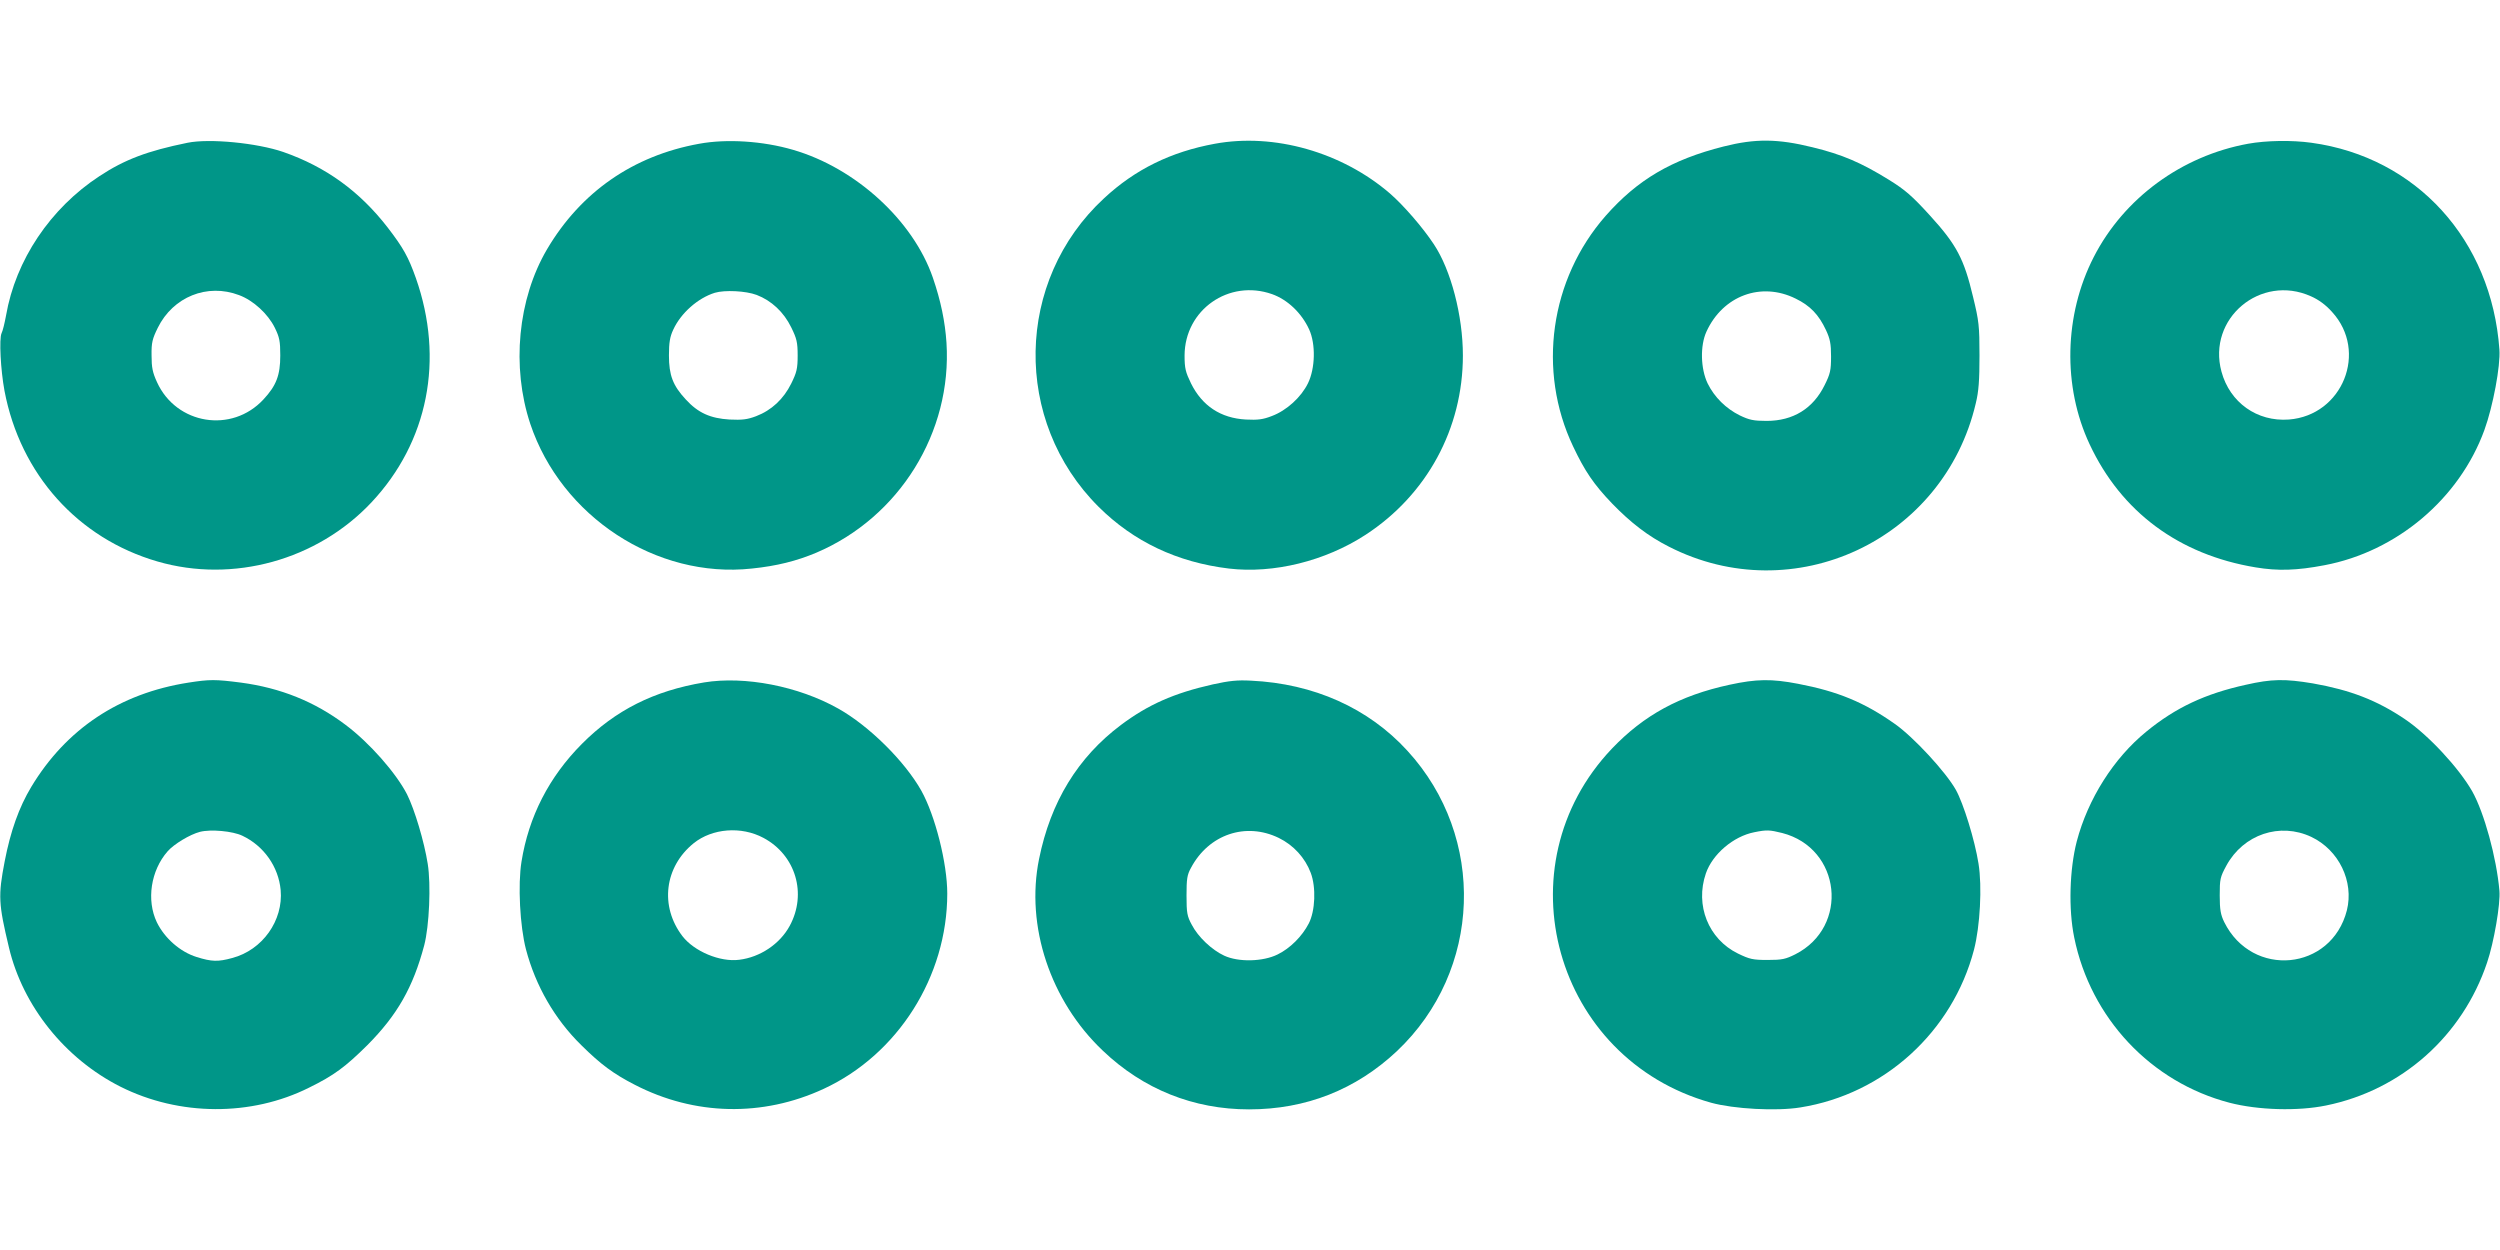
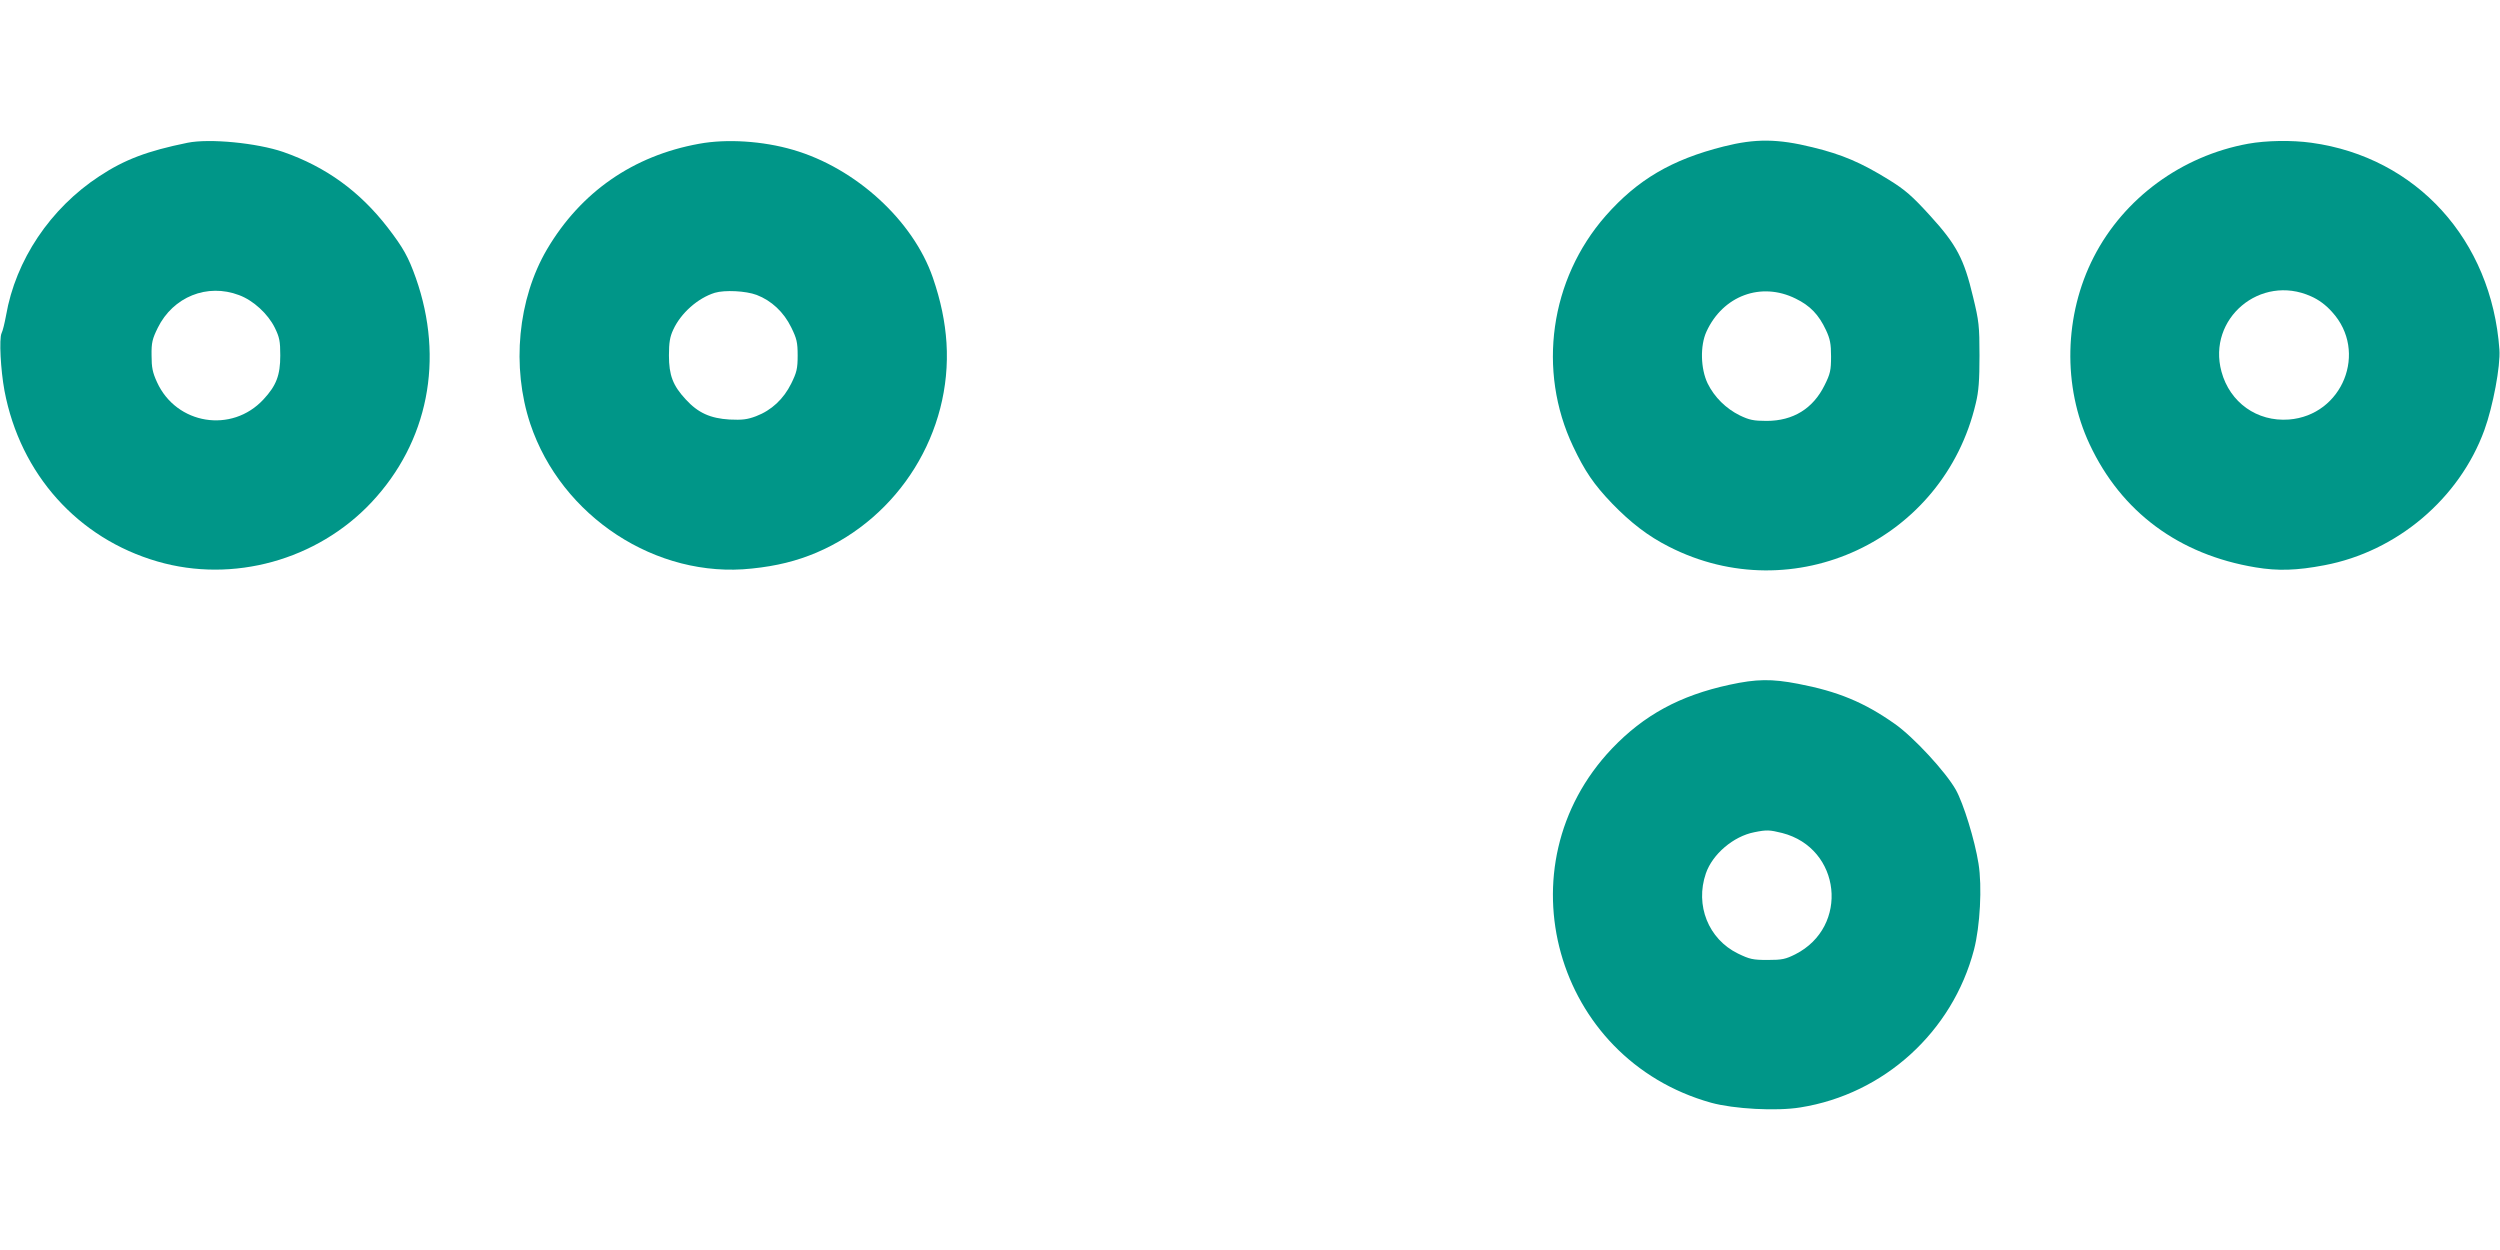
<svg xmlns="http://www.w3.org/2000/svg" version="1.0" width="1280pt" height="640pt" viewBox="0 0 1280 640" preserveAspectRatio="xMidYMid meet">
  <g transform="translate(0,640) scale(0.1,-0.1)" fill="#009688" stroke="none">
    <path d="M960 5669 c-206 -42 -322 -86 -451 -171 -252 -165 -429 -430 -478 -713 -7 -38 -17 -80 -23 -91 -13 -28 -5 -187 15 -295 81 -427 376 -756 784 -874 386 -112 817 7 1095 303 290 309 374 732 227 1149 -38 107 -64 154 -144 258 -144 186 -317 311 -535 387 -134 46 -377 70 -490 47z m264 -780 c73 -27 148 -96 183 -167 24 -49 28 -69 28 -142 0 -101 -20 -154 -86 -225 -162 -175 -446 -129 -545 88 -23 50 -28 76 -28 137 -1 66 4 85 32 142 78 158 253 229 416 167z" />
    <path d="M3580 5664 c-338 -61 -606 -247 -779 -540 -150 -255 -183 -602 -86 -894 159 -475 646 -794 1134 -741 128 13 230 39 330 81 426 181 696 617 667 1075 -7 107 -29 215 -70 334 -101 292 -395 561 -716 654 -154 45 -339 57 -480 31z m294 -774 c76 -29 139 -88 177 -166 28 -57 33 -76 33 -144 0 -68 -5 -87 -33 -144 -39 -79 -101 -137 -180 -167 -45 -17 -71 -20 -136 -17 -98 6 -161 34 -224 103 -66 71 -86 124 -86 225 0 66 5 96 22 132 39 85 126 162 213 189 51 15 158 10 214 -11z" />
-     <path d="M6220 5664 c-224 -41 -408 -131 -567 -279 -457 -422 -469 -1141 -28 -1580 179 -178 402 -284 667 -316 228 -27 493 38 700 173 314 205 498 544 498 918 0 203 -61 438 -149 570 -57 86 -154 198 -224 259 -246 212 -593 311 -897 255z m293 -770 c79 -28 151 -96 190 -181 34 -75 31 -199 -6 -275 -35 -72 -110 -140 -185 -168 -46 -18 -72 -21 -133 -18 -129 7 -224 70 -281 185 -28 58 -33 77 -33 143 1 234 227 392 448 314z" />
    <path d="M8825 5650 c-266 -67 -441 -170 -604 -355 -285 -325 -351 -792 -167 -1180 60 -127 106 -195 200 -293 95 -98 184 -167 291 -221 638 -326 1407 33 1571 734 15 61 19 118 19 245 0 151 -3 177 -33 300 -46 194 -84 267 -221 417 -92 101 -127 131 -209 182 -144 89 -240 130 -392 167 -178 44 -293 45 -455 4z m369 -779 c74 -36 118 -82 155 -161 21 -45 26 -70 26 -135 0 -71 -4 -89 -33 -147 -59 -120 -161 -183 -297 -183 -67 0 -89 5 -137 28 -71 35 -130 93 -165 164 -36 75 -39 193 -6 265 84 184 280 257 457 169z" />
    <path d="M11510 5664 c-340 -62 -636 -279 -790 -580 -152 -296 -160 -663 -21 -959 162 -346 457 -565 850 -630 114 -19 211 -16 352 11 371 70 691 341 819 692 44 121 83 329 77 412 -40 562 -425 985 -962 1059 -100 14 -231 12 -325 -5z m322 -781 c39 -17 76 -44 108 -80 186 -203 54 -530 -221 -551 -163 -12 -302 87 -345 245 -74 272 200 502 458 386z" />
-     <path d="M965 2905 c-353 -55 -626 -237 -805 -534 -63 -105 -106 -226 -136 -381 -34 -177 -32 -216 22 -442 71 -299 287 -569 571 -712 301 -151 669 -153 965 -5 128 63 186 106 299 218 153 154 234 296 291 511 26 99 35 312 18 417 -18 114 -67 278 -106 356 -56 109 -192 264 -315 356 -158 119 -333 189 -535 216 -132 17 -160 17 -269 0z m276 -784 c110 -52 185 -159 196 -278 14 -156 -93 -307 -248 -348 -73 -20 -105 -19 -182 5 -84 26 -164 96 -204 178 -54 113 -31 265 55 363 32 37 115 87 166 100 55 14 167 4 217 -20z" />
-     <path d="M3605 2906 c-257 -43 -454 -142 -626 -315 -168 -169 -272 -372 -309 -603 -19 -118 -8 -330 23 -449 49 -186 147 -357 284 -491 99 -98 164 -146 273 -202 306 -158 654 -166 967 -21 380 176 633 575 633 1000 0 155 -62 400 -133 527 -85 151 -268 332 -425 420 -204 115 -479 168 -687 134z m304 -796 c165 -88 224 -286 134 -451 -50 -92 -151 -160 -258 -173 -98 -13 -231 43 -291 121 -117 153 -92 355 58 476 95 76 243 88 357 27z" />
-     <path d="M6210 2896 c-200 -45 -332 -104 -471 -208 -221 -166 -360 -394 -419 -686 -70 -343 58 -727 326 -981 207 -198 465 -301 749 -301 292 0 547 101 757 298 436 412 460 1095 54 1538 -200 219 -480 344 -801 359 -70 4 -113 -1 -195 -19z m337 -786 c76 -37 135 -102 164 -179 28 -74 23 -195 -10 -259 -34 -66 -96 -128 -160 -159 -75 -37 -200 -40 -273 -6 -63 29 -134 96 -166 158 -24 44 -27 61 -27 150 0 85 3 106 23 142 91 171 280 235 449 153z" />
    <path d="M8855 2894 c-254 -55 -438 -155 -602 -327 -571 -601 -294 -1589 508 -1813 116 -32 335 -44 457 -24 428 68 779 387 889 808 31 120 42 323 23 440 -19 121 -77 308 -116 378 -51 91 -217 271 -313 338 -156 110 -291 166 -495 205 -135 26 -213 25 -351 -5z m270 -759 c302 -78 345 -480 67 -621 -50 -25 -68 -29 -142 -29 -76 0 -92 4 -152 33 -151 74 -220 247 -164 410 34 99 141 190 248 211 64 13 78 12 143 -4z" />
-     <path d="M11499 2894 c-209 -46 -360 -117 -510 -240 -167 -136 -299 -345 -356 -562 -37 -143 -43 -347 -13 -492 84 -413 393 -741 795 -846 146 -38 350 -44 495 -14 387 79 698 356 824 732 35 103 69 301 63 368 -15 170 -78 399 -139 508 -69 121 -226 290 -345 370 -144 97 -279 149 -471 183 -144 24 -211 23 -343 -7z m335 -779 c141 -67 219 -228 182 -376 -79 -310 -485 -349 -628 -60 -18 37 -23 63 -23 136 0 84 2 94 34 153 87 160 274 223 435 147z" />
  </g>
</svg>